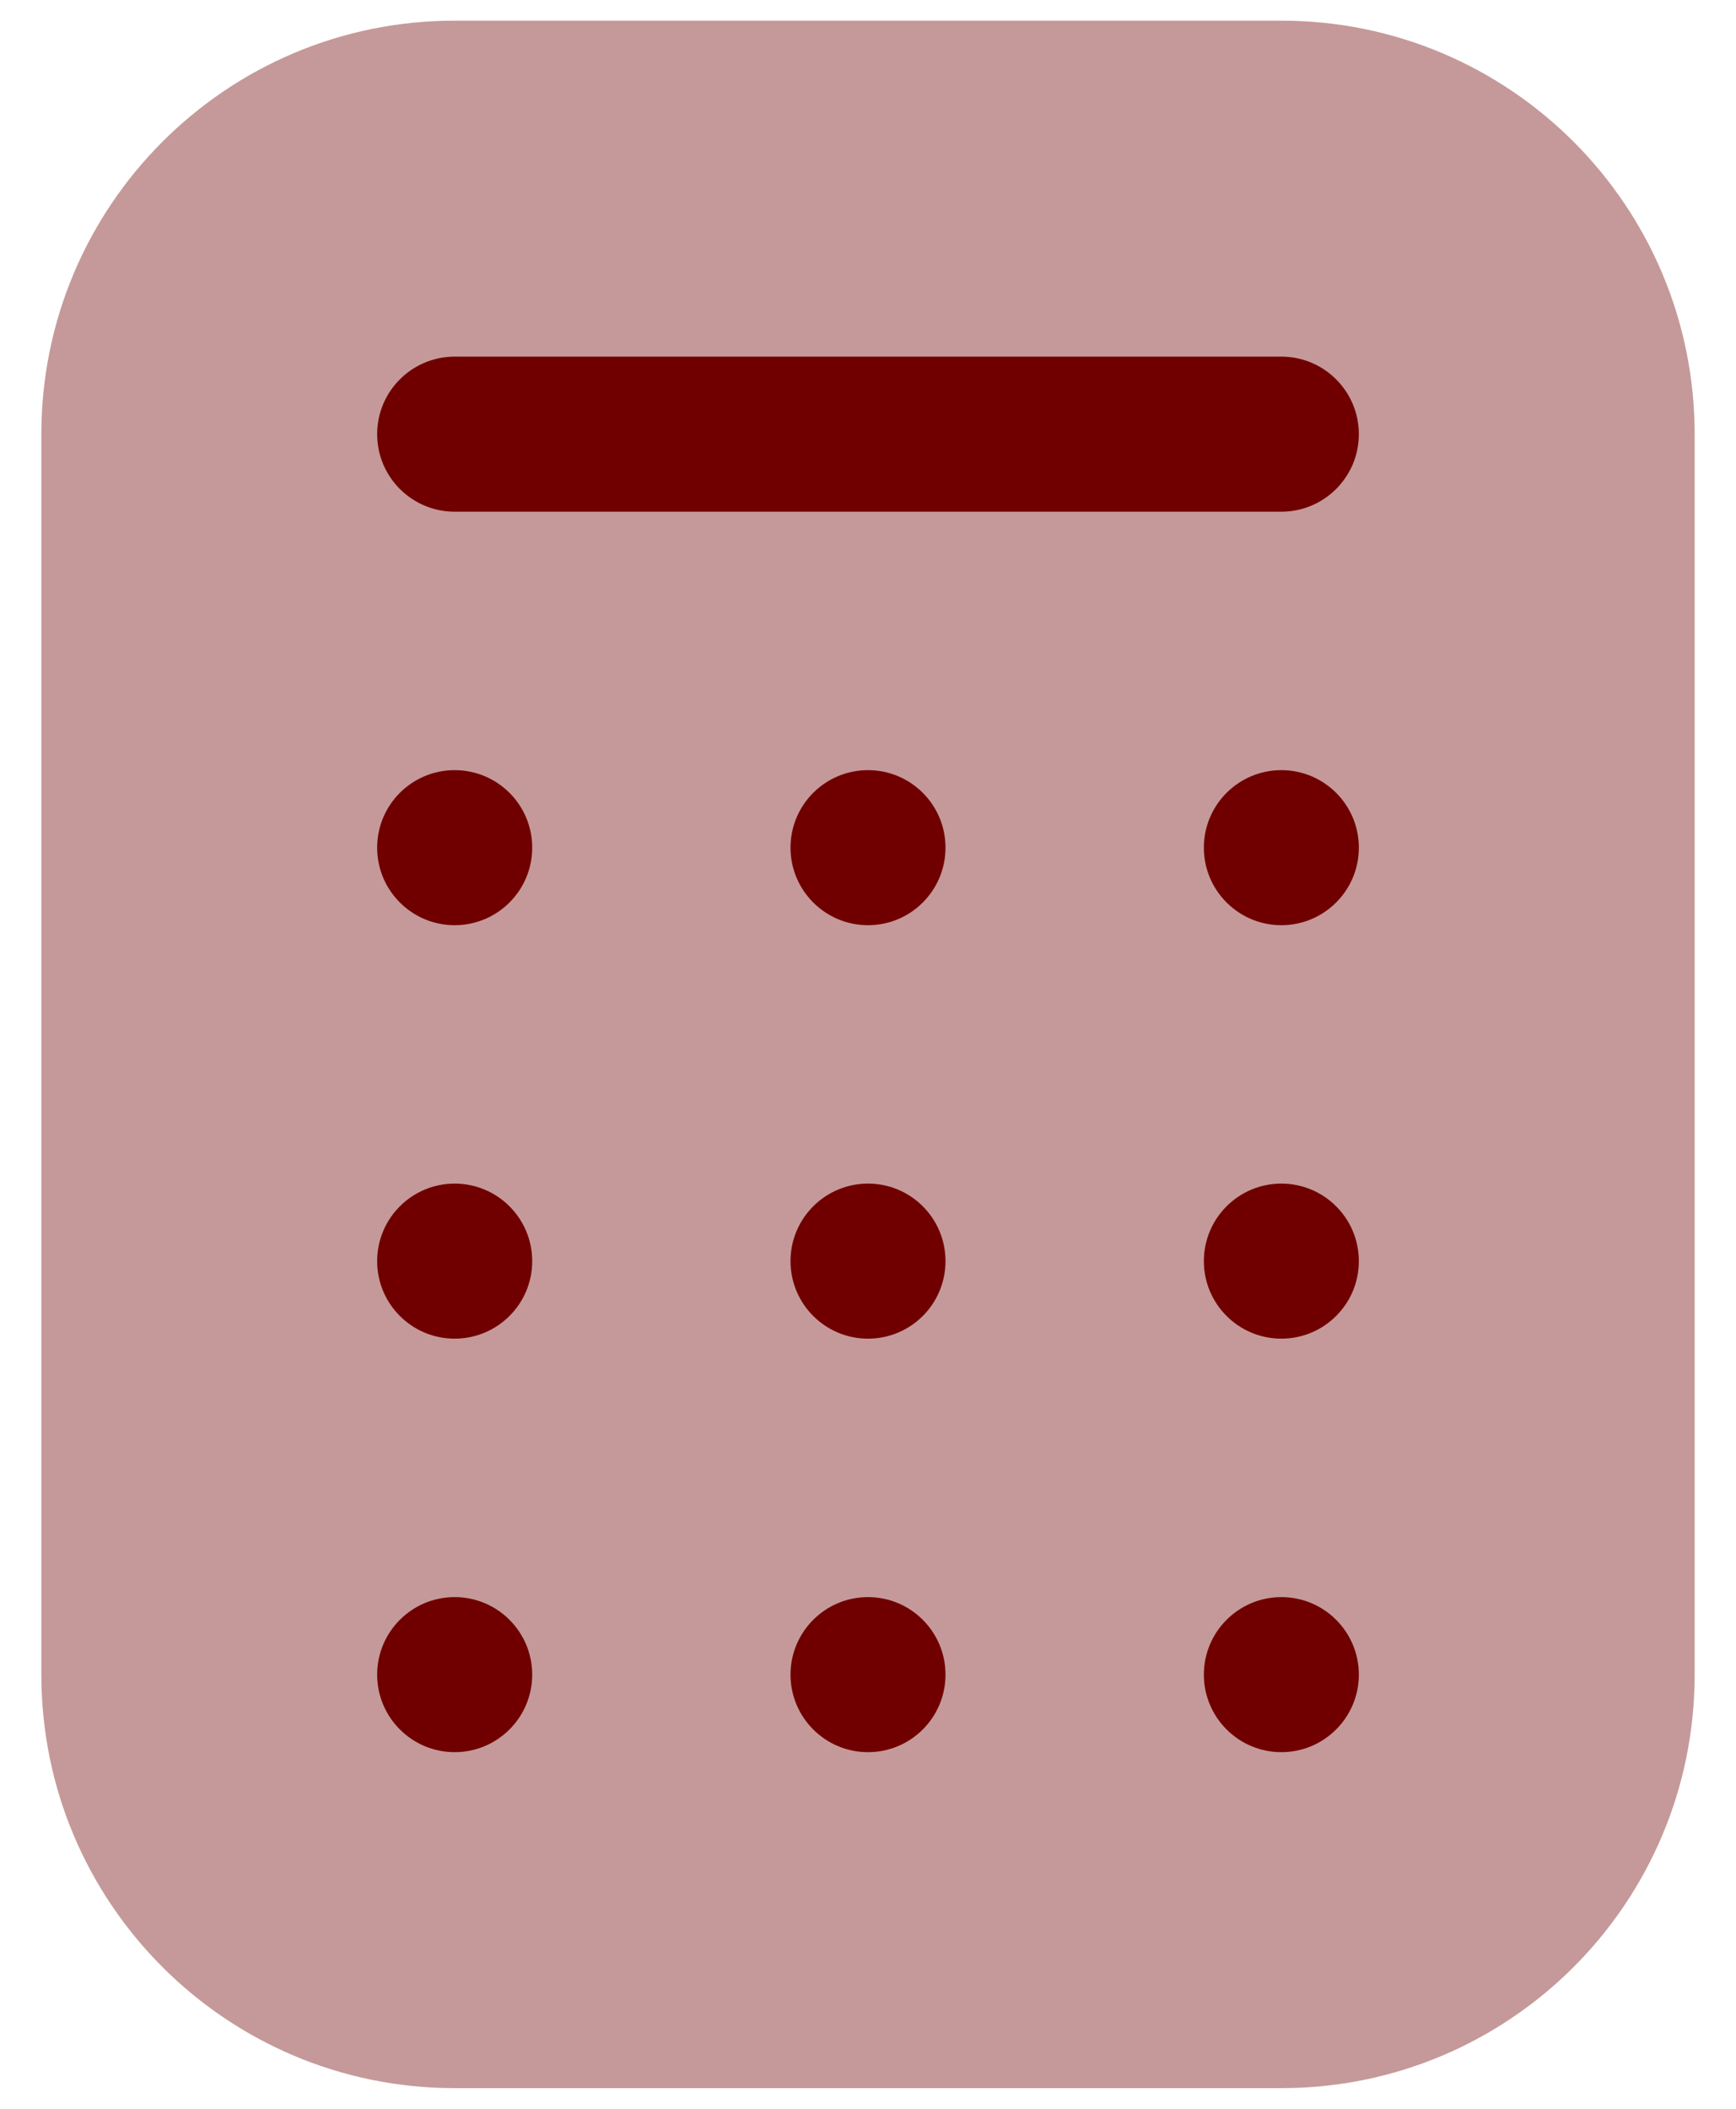
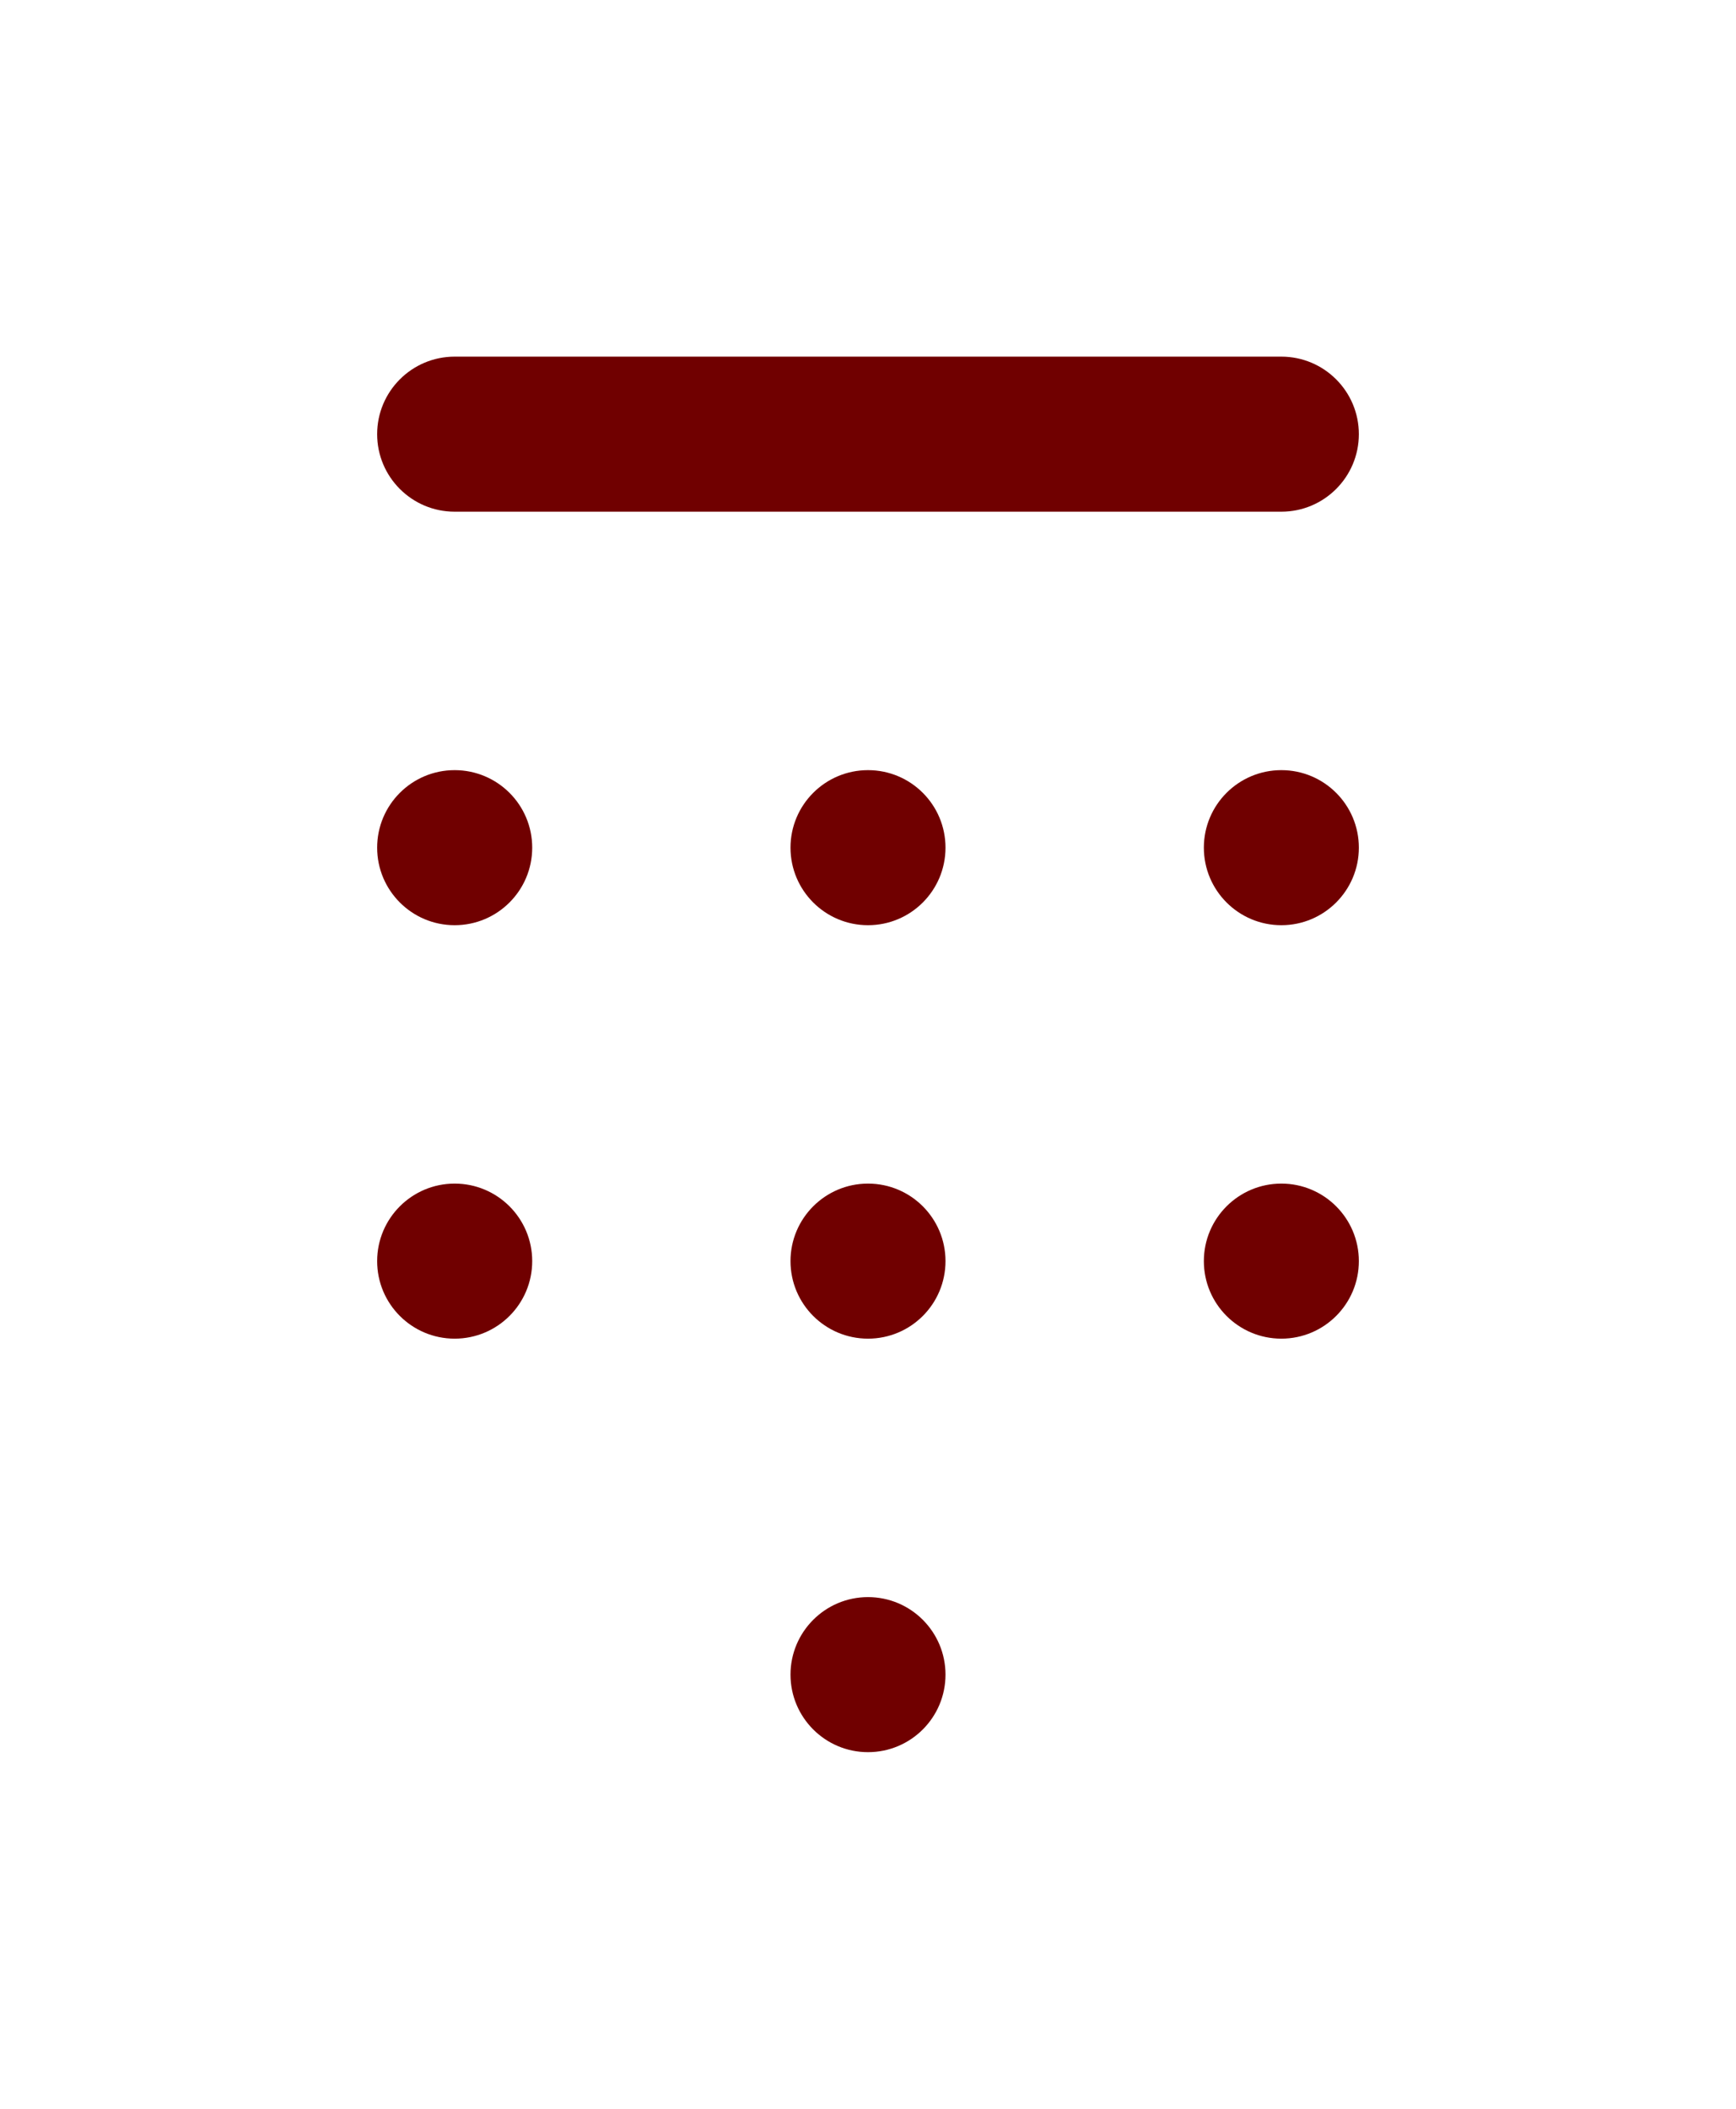
<svg xmlns="http://www.w3.org/2000/svg" width="28" height="34" viewBox="0 0 28 34" fill="none">
-   <path opacity="0.4" d="M7.333 33.667C3.652 33.667 0.667 30.682 0.667 27L0.667 7C0.667 3.318 3.652 0.333 7.333 0.333L20.667 0.333C24.349 0.333 27.333 3.318 27.333 7V27C27.333 30.682 24.349 33.667 20.667 33.667H7.333Z" fill="#700000" />
  <path fill-rule="evenodd" clip-rule="evenodd" d="M6.083 7C6.083 6.31 6.643 5.75 7.333 5.75H20.667C21.357 5.75 21.917 6.31 21.917 7C21.917 7.69 21.357 8.25 20.667 8.25H7.333C6.643 8.25 6.083 7.69 6.083 7Z" fill="#700000" />
  <path d="M8.584 13.667C8.584 14.357 8.024 14.917 7.333 14.917C6.643 14.917 6.083 14.357 6.083 13.667C6.083 12.976 6.643 12.417 7.333 12.417C8.024 12.417 8.584 12.976 8.584 13.667Z" fill="#700000" />
  <path d="M15.25 13.667C15.25 14.357 14.691 14.917 14 14.917C13.31 14.917 12.75 14.357 12.75 13.667C12.75 12.976 13.31 12.417 14 12.417C14.691 12.417 15.25 12.976 15.25 13.667Z" fill="#700000" />
  <path d="M21.917 13.667C21.917 14.357 21.357 14.917 20.667 14.917C19.977 14.917 19.417 14.357 19.417 13.667C19.417 12.976 19.977 12.417 20.667 12.417C21.357 12.417 21.917 12.976 21.917 13.667Z" fill="#700000" />
  <path d="M8.584 20.333C8.584 21.024 8.024 21.583 7.333 21.583C6.643 21.583 6.083 21.024 6.083 20.333C6.083 19.643 6.643 19.083 7.333 19.083C8.024 19.083 8.584 19.643 8.584 20.333Z" fill="#700000" />
  <path d="M15.25 20.333C15.25 21.024 14.691 21.583 14 21.583C13.31 21.583 12.75 21.024 12.75 20.333C12.75 19.643 13.31 19.083 14 19.083C14.691 19.083 15.25 19.643 15.25 20.333Z" fill="#700000" />
  <path d="M21.917 20.333C21.917 21.024 21.357 21.583 20.667 21.583C19.977 21.583 19.417 21.024 19.417 20.333C19.417 19.643 19.977 19.083 20.667 19.083C21.357 19.083 21.917 19.643 21.917 20.333Z" fill="#700000" />
-   <path d="M8.584 27C8.584 27.69 8.024 28.25 7.333 28.25C6.643 28.25 6.083 27.69 6.083 27C6.083 26.31 6.643 25.75 7.333 25.75C8.024 25.75 8.584 26.31 8.584 27Z" fill="#700000" />
  <path d="M15.25 27C15.25 27.69 14.691 28.25 14 28.25C13.31 28.25 12.75 27.69 12.75 27C12.75 26.31 13.31 25.75 14 25.75C14.691 25.75 15.25 26.31 15.25 27Z" fill="#700000" />
-   <path d="M21.917 27C21.917 27.69 21.357 28.25 20.667 28.25C19.977 28.25 19.417 27.69 19.417 27C19.417 26.31 19.977 25.75 20.667 25.75C21.357 25.75 21.917 26.31 21.917 27Z" fill="#700000" />
</svg>